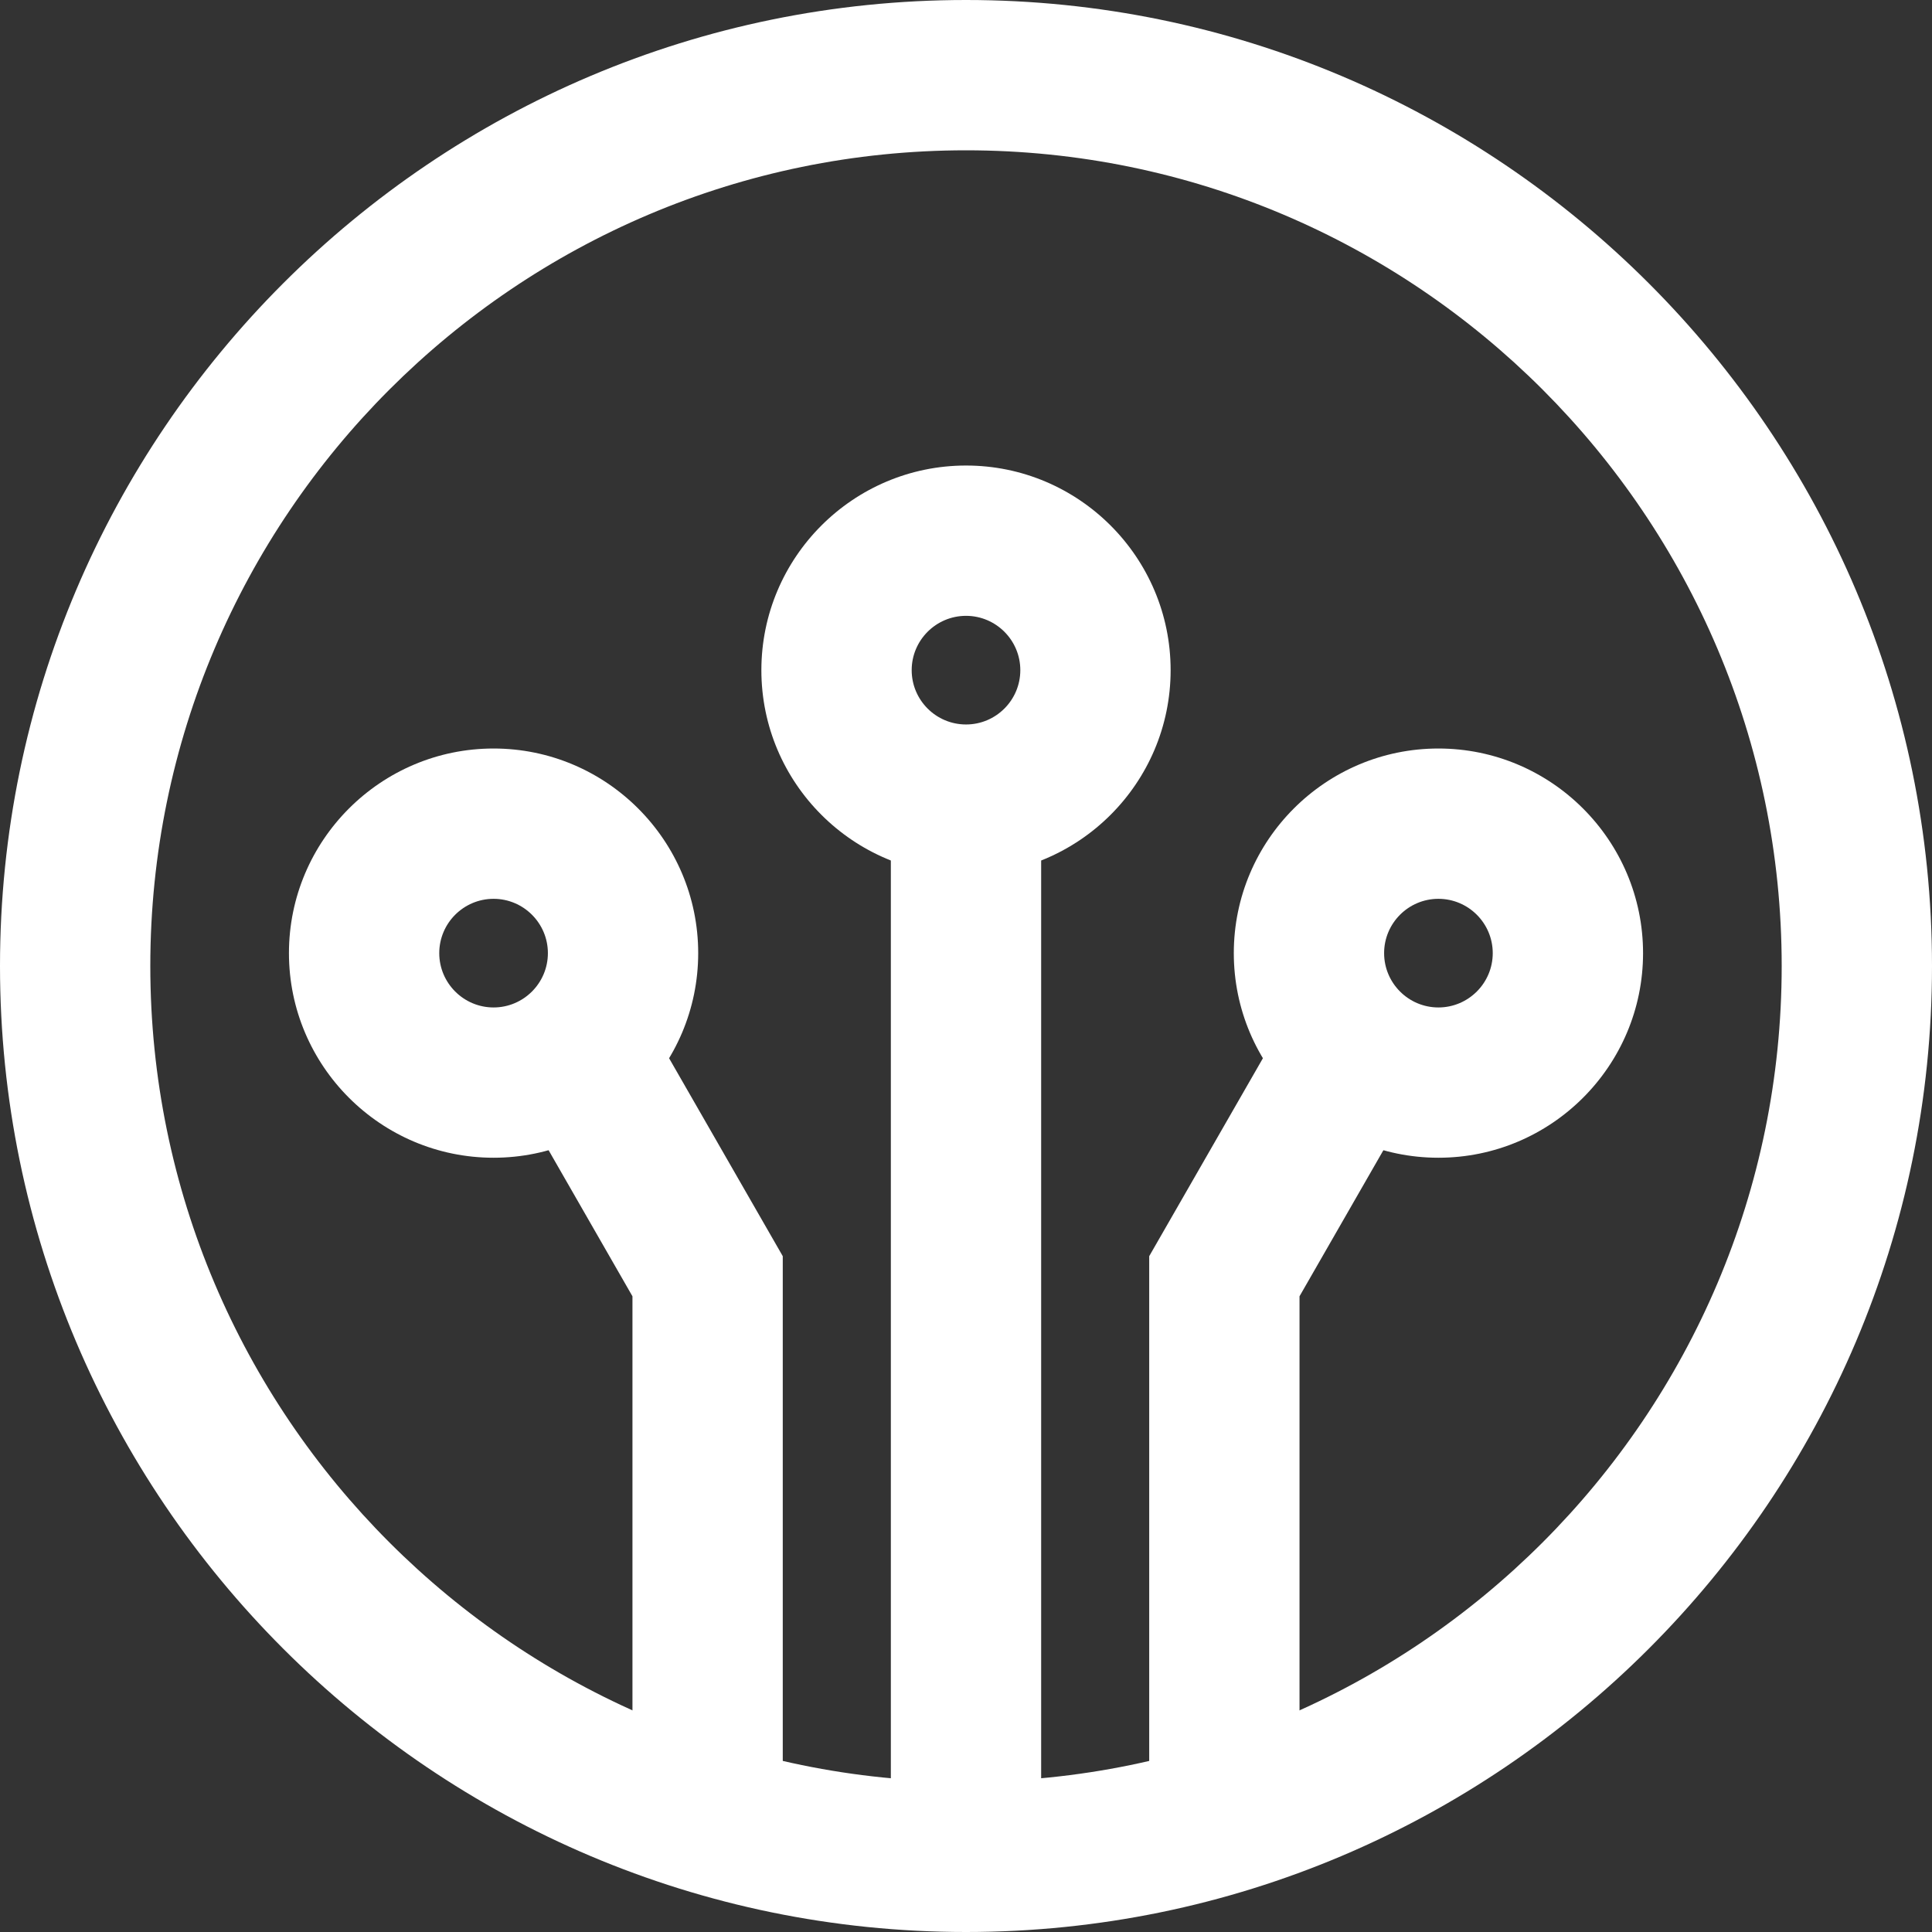
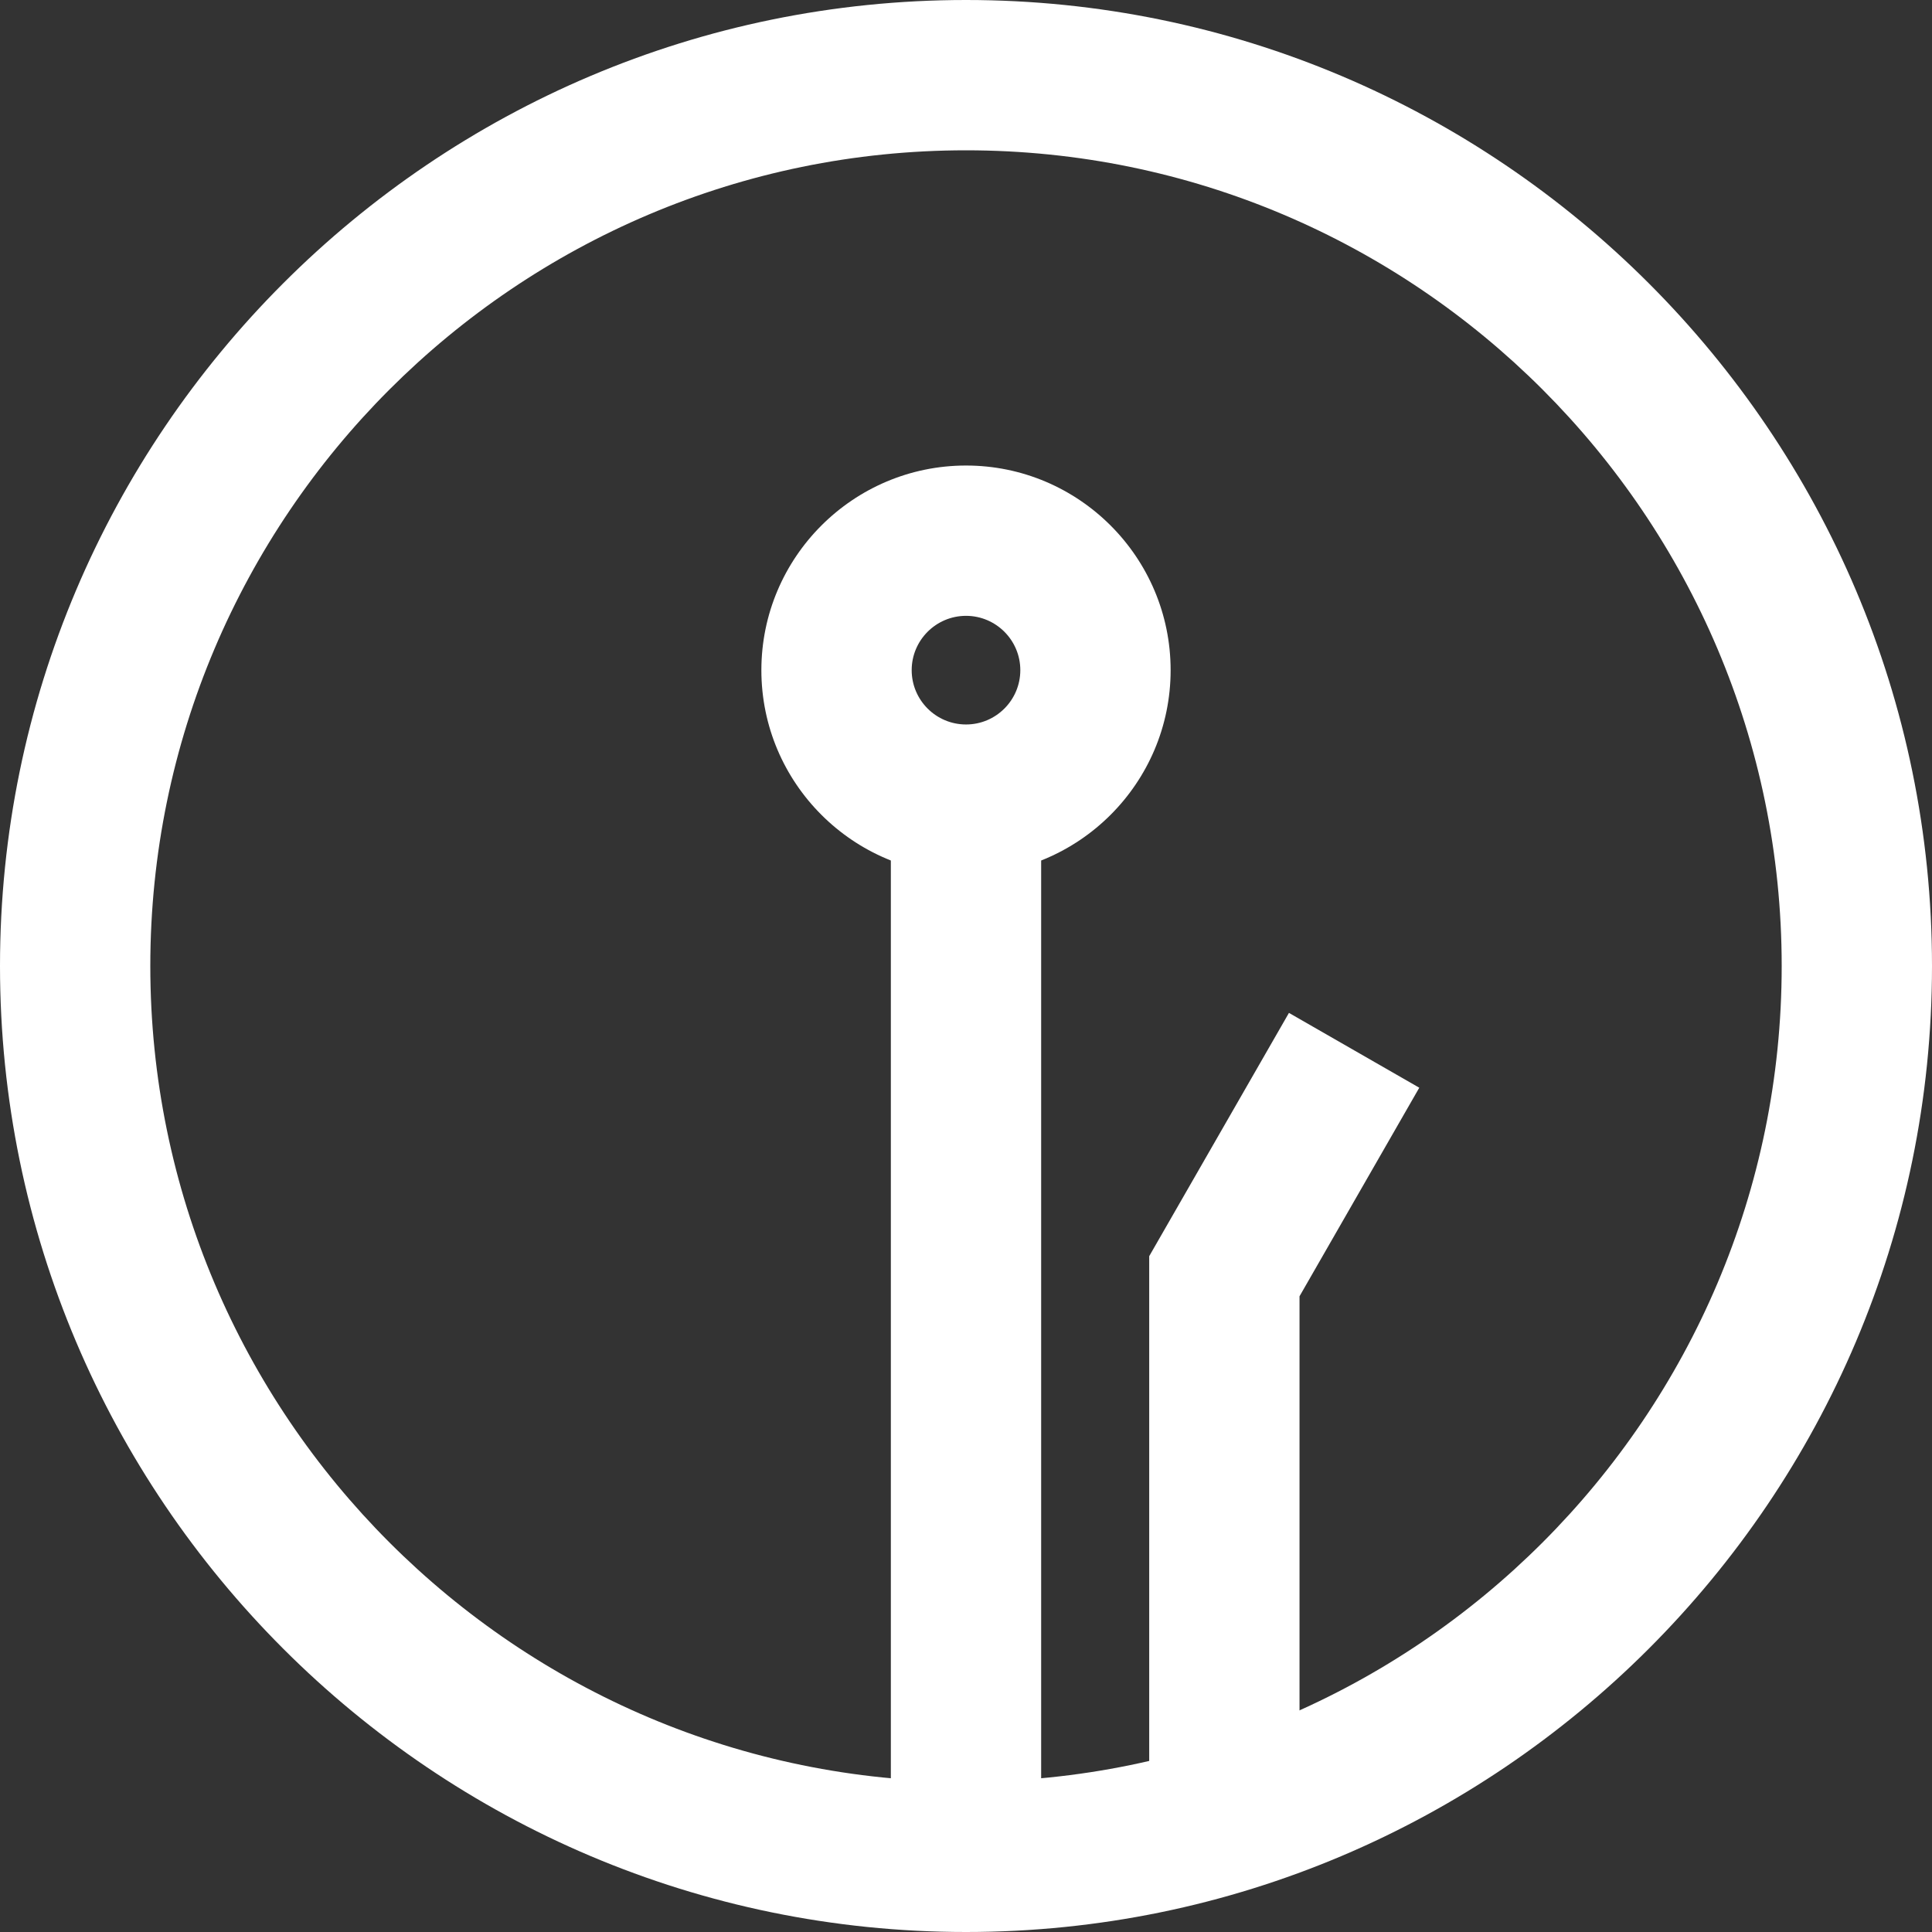
<svg xmlns="http://www.w3.org/2000/svg" width="70" height="70" viewBox="0 0 70 70" fill="none">
  <rect x="0" y="0" width="70" height="70" fill="#333333" stroke="none" />
  <g clip-path="url(#clip0_461_181)">
    <path d="M35.001 70C15.701 70 0 54.299 0 35C0 15.701 15.701 0 35.001 0C54.3 0 70 15.701 70 35C70 54.299 54.299 70 35.001 70ZM35.001 5.446C18.704 5.446 5.446 18.704 5.446 35C5.446 51.296 18.704 64.554 35.001 64.554C51.297 64.554 64.554 51.296 64.554 35C64.554 18.704 51.297 5.446 35.001 5.446Z" fill="white" />
    <path d="M35.001 31.695C30.912 31.695 27.586 28.37 27.586 24.282C27.586 20.194 30.912 16.867 35.001 16.867C39.089 16.867 42.414 20.194 42.414 24.282C42.414 28.37 39.088 31.695 35.001 31.695ZM35.001 22.313C33.915 22.313 33.032 23.196 33.032 24.281C33.032 25.367 33.915 26.249 35.001 26.249C36.086 26.249 36.968 25.367 36.968 24.281C36.968 23.196 36.086 22.313 35.001 22.313Z" fill="white" />
    <path d="M37.723 29.511H32.277V66.77H37.723V29.511Z" fill="white" />
-     <path d="M17.883 41.947C13.795 41.947 10.469 38.622 10.469 34.534C10.469 30.446 13.795 27.12 17.883 27.12C21.971 27.12 25.297 30.446 25.297 34.534C25.297 38.622 21.971 41.947 17.883 41.947ZM17.883 32.566C16.798 32.566 15.915 33.449 15.915 34.534C15.915 35.619 16.798 36.502 17.883 36.502C18.968 36.502 19.851 35.619 19.851 34.534C19.851 33.449 18.968 32.566 17.883 32.566Z" fill="white" />
-     <path d="M28.361 66.017H22.915V46.967L18.577 39.41L23.299 36.699L28.361 45.514V66.017Z" fill="white" />
-     <path d="M52.116 41.947C48.029 41.947 44.703 38.622 44.703 34.534C44.703 30.446 48.029 27.12 52.116 27.12C56.204 27.12 59.531 30.446 59.531 34.534C59.531 38.622 56.205 41.947 52.116 41.947ZM52.116 32.566C51.031 32.566 50.149 33.449 50.149 34.534C50.149 35.619 51.031 36.502 52.116 36.502C53.202 36.502 54.085 35.619 54.085 34.534C54.085 33.449 53.202 32.566 52.116 32.566Z" fill="white" />
    <path d="M47.084 66.017H41.638V45.514L46.701 36.699L51.423 39.41L47.084 46.967V66.017Z" fill="white" />
  </g>
  <defs>
    <clipPath id="clip0_461_181">
      <rect width="70" height="70" fill="white" />
    </clipPath>
  </defs>
</svg>